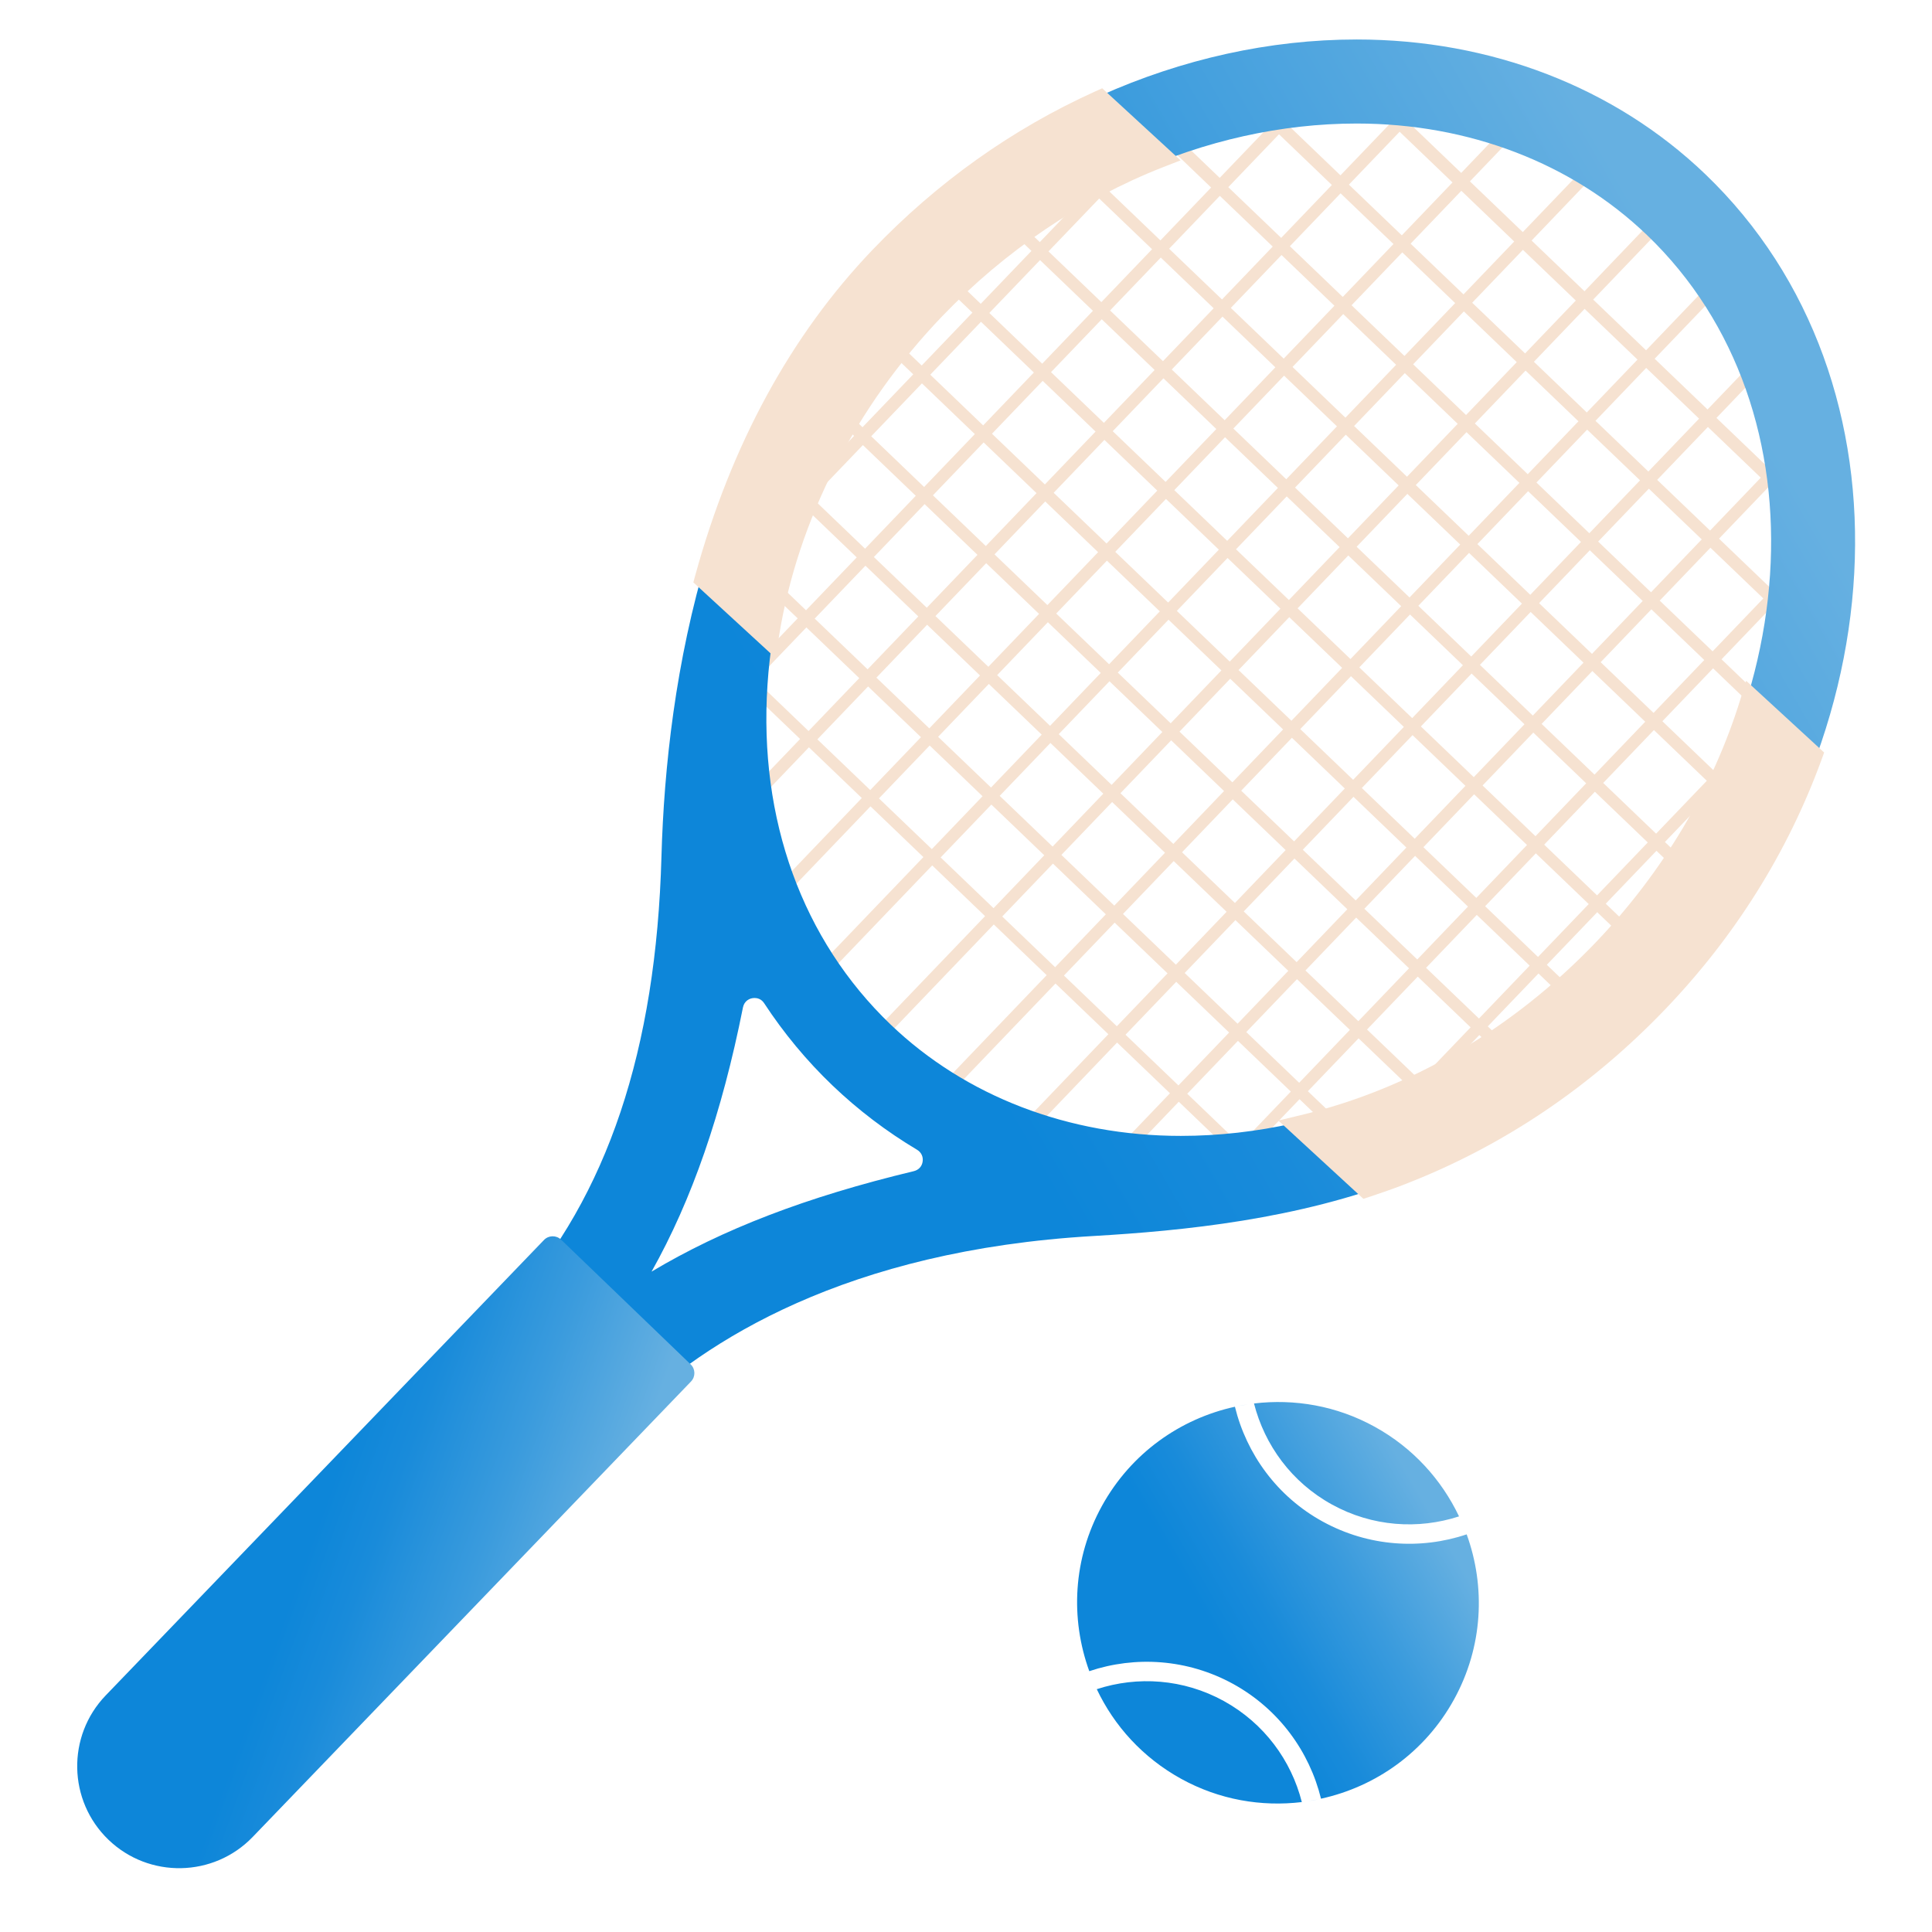
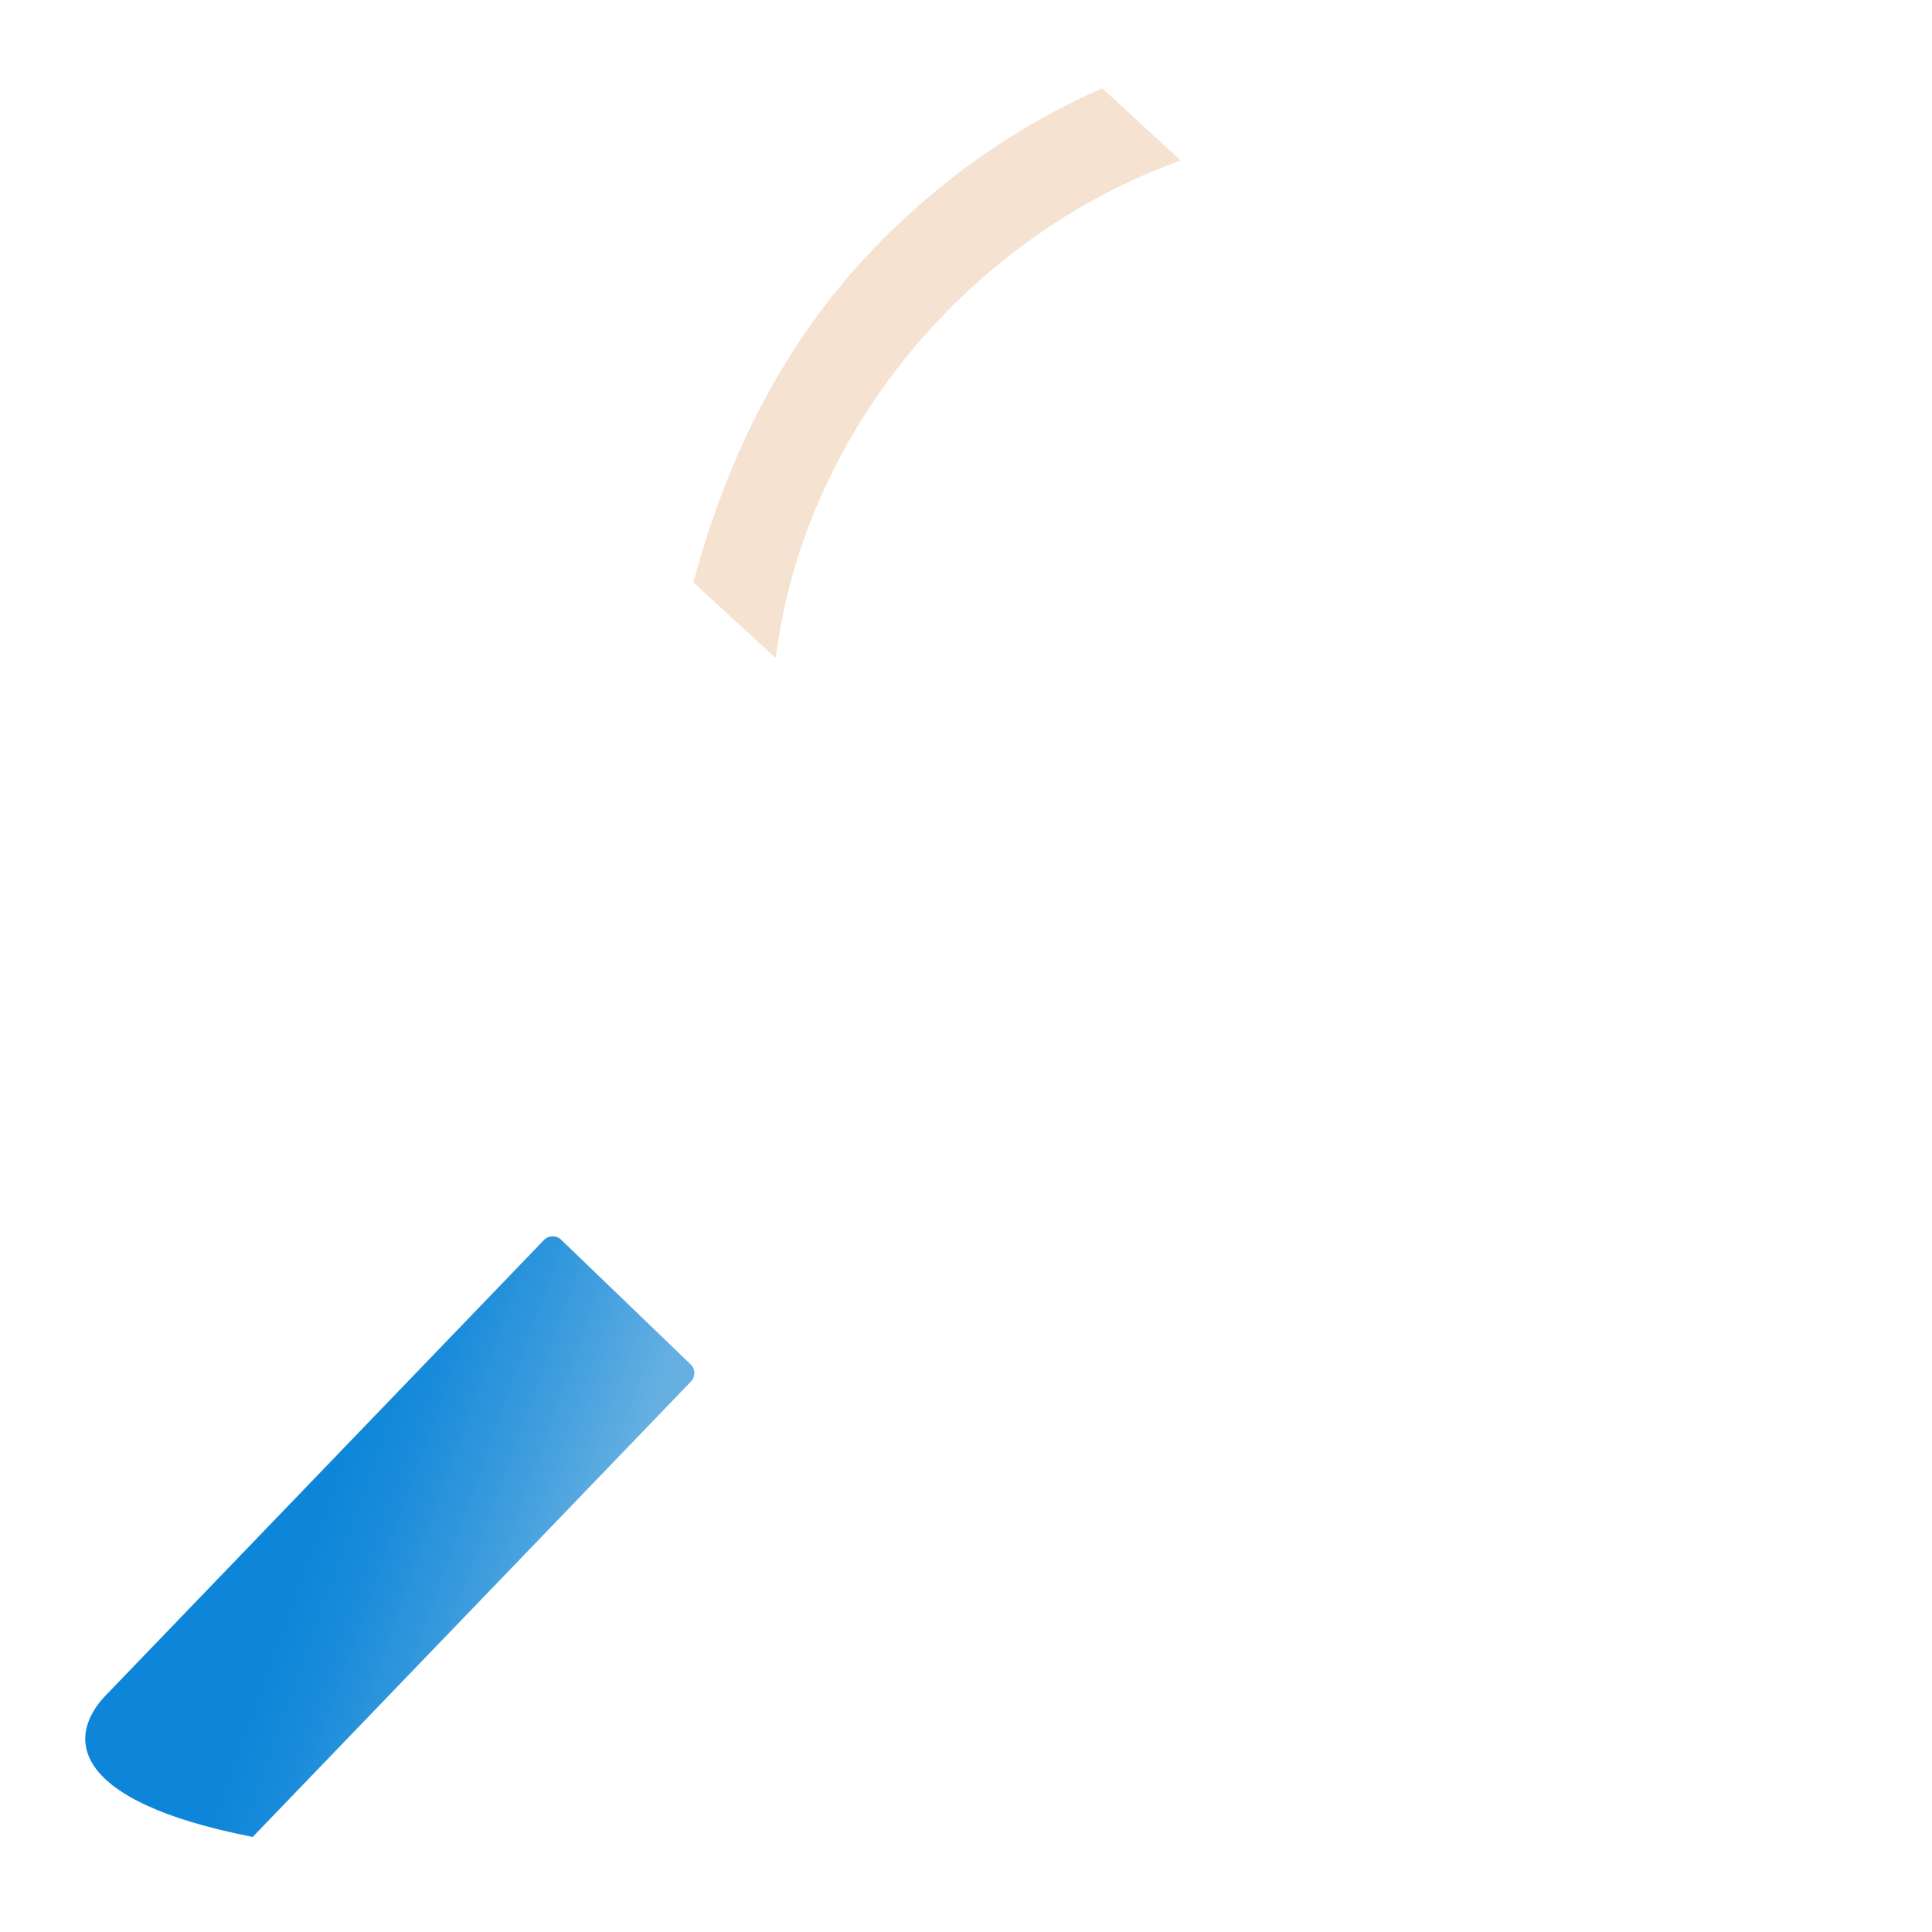
<svg xmlns="http://www.w3.org/2000/svg" width="160" height="160" viewBox="0 0 160 160" fill="none">
-   <path fill-rule="evenodd" clip-rule="evenodd" d="M132.291 75.56L135.991 79.11L136.181 79.29L136.351 79.1C136.461 78.97 136.571 78.85 136.681 78.72L136.841 78.54L132.981 74.84L137.181 70.46L140.601 73.73L141.181 72.89L137.881 69.73L142.081 65.35L144.371 67.54L144.591 67.11C144.651 67 144.711 66.88 144.771 66.77L144.851 66.6L142.781 64.61L146.981 60.23L147.401 60.63L147.531 60.26C147.571 60.14 147.611 60.02 147.651 59.9L147.761 59.58L147.671 59.5L147.811 59.36L147.871 59.26C147.991 58.9 148.101 58.54 148.211 58.17L148.511 57.17L146.951 58.8L142.571 54.6L146.771 50.22L149.521 52.85L149.601 52.39C149.641 52.19 149.671 51.99 149.701 51.79L149.721 51.66L147.461 49.5L150.271 46.57V46.48C150.291 46.23 150.301 45.97 150.311 45.72L150.331 45.06L146.741 48.81L142.361 44.61L146.561 40.23L150.341 43.86V43.26C150.321 43.02 150.321 42.78 150.311 42.54V42.44L147.251 39.51L149.731 36.92L149.711 36.79C149.671 36.59 149.641 36.38 149.601 36.18L149.511 35.7L146.531 38.81L142.151 34.61L147.521 29L147.421 28.77C147.361 28.63 147.301 28.48 147.241 28.34L147.091 27.99L141.411 33.91L137.031 29.71L144.051 22.39L143.941 22.22C143.851 22.09 143.761 21.95 143.651 21.79L143.481 21.54L136.321 29.01L131.941 24.81L139.541 16.88L139.091 16.44L138.821 16.18L131.221 24.12L126.841 19.92L134.031 12.41L133.641 12.16C133.541 12.1 133.441 12.03 133.341 11.97L133.171 11.86L126.111 19.22L121.731 15.02L127.481 9.02L127.061 8.86C126.911 8.8 126.761 8.75 126.611 8.69L126.461 8.63L121.011 14.32L116.631 10.12L119.731 6.88L119.101 6.78C118.951 6.76 118.791 6.73 118.641 6.71L118.511 6.69L115.901 9.42L112.661 6.32H112.561C112.321 6.32 112.081 6.32 111.841 6.33H111.241L115.211 10.14L111.011 14.52L106.631 10.32L110.411 6.37L109.711 6.42C109.481 6.44 109.241 6.45 109.011 6.47H108.921L105.911 9.62L103.471 7.28L103.341 7.31C103.141 7.35 102.941 7.39 102.741 7.44L102.281 7.54L105.211 10.35L101.011 14.73L96.631 10.53L98.511 8.57L97.541 8.9C97.191 9.02 96.841 9.14 96.491 9.27L96.431 9.29L95.901 9.84L95.631 9.58L95.301 9.71C95.191 9.75 95.071 9.8 94.961 9.84L94.601 9.98L95.201 10.56L91.001 14.94L88.751 12.78L87.841 13.3L90.311 15.67L86.111 20.05L82.631 16.72L81.821 17.33L85.421 20.78L81.221 25.16L77.181 21.29L76.461 21.99L80.531 25.89L76.331 30.27L72.341 26.45L71.701 27.23L75.631 31L71.431 35.38L68.111 32.2L67.561 33.07L70.731 36.1L66.531 40.48L64.561 38.6L64.121 39.56L65.841 41.21L61.961 45.26L61.941 45.32C61.801 45.78 61.661 46.23 61.531 46.69L61.491 46.84L66.061 51.21L61.861 55.59L60.041 53.85L59.981 54.35C59.951 54.56 59.931 54.77 59.911 54.98V55.1L61.161 56.31L59.691 57.85V57.94C59.681 58.17 59.671 58.39 59.661 58.62L59.641 59.34L61.881 57L66.261 61.2L60.301 67.42L60.321 67.55C60.351 67.7 60.381 67.84 60.411 67.99L60.541 68.63L66.991 61.89L71.371 66.09L62.571 75.28L62.631 75.43C62.691 75.57 62.741 75.7 62.801 75.83L62.991 76.28L72.091 66.78L76.471 70.98L66.061 81.84L66.181 82.01C66.251 82.11 66.331 82.22 66.401 82.32L66.651 82.68L77.201 71.67L81.581 75.87L70.621 87.3L70.891 87.56L71.351 87.99L82.301 76.56L86.681 80.76L76.171 91.73L76.431 91.89C76.581 91.98 76.721 92.07 76.871 92.16L77.041 92.27L87.411 81.45L91.791 85.65L82.761 95.07L83.121 95.2C83.261 95.25 83.411 95.31 83.551 95.36L83.791 95.45L92.511 86.34L96.891 90.54L90.561 97.15L91.041 97.22C91.251 97.25 91.451 97.28 91.661 97.31L91.791 97.33L97.621 91.24L102.001 95.44L99.941 97.59L100.601 97.54C100.851 97.52 101.111 97.5 101.361 97.47H101.451L102.721 96.14L103.801 97.18L103.921 97.16C104.131 97.13 104.341 97.1 104.551 97.06L105.051 96.98L103.421 95.41L107.621 91.03L112.001 95.23L111.971 95.26L112.961 94.91C113.321 94.79 113.671 94.66 114.031 94.52L117.611 90.82L119.151 92.29L120.101 91.81L118.311 90.1L122.511 85.72L125.501 88.58L126.341 88L123.211 85L127.411 80.62L131.161 84.22L131.911 83.55L128.101 79.9L132.301 75.52L132.291 75.56ZM121.791 85.08L117.591 89.46L113.211 85.26L117.411 80.88L121.791 85.08ZM106.901 90.4L102.701 94.78L98.321 90.58L102.521 86.2L106.901 90.4ZM101.791 85.51L97.591 89.89L93.211 85.69L97.411 81.31L101.791 85.51ZM96.691 80.61L92.491 84.99L88.111 80.79L92.311 76.41L96.691 80.61ZM91.581 75.72L87.381 80.1L83.001 75.9L87.201 71.52L91.581 75.72ZM86.481 70.83L82.281 75.21L77.901 71.01L82.101 66.63L86.481 70.83ZM81.371 65.94L77.171 70.32L72.791 66.12L76.991 61.74L81.371 65.94ZM76.271 61.05L72.071 65.43L67.691 61.23L71.891 56.85L76.271 61.05ZM71.161 56.16L66.961 60.54L62.581 56.34L66.781 51.96L71.161 56.16ZM70.951 46.16L66.751 50.54L62.371 46.34L66.571 41.96L70.951 46.16ZM91.721 15.71L95.921 11.33L100.301 15.53L96.101 19.91L91.721 15.71ZM101.721 15.5L105.921 11.12L110.301 15.32L106.101 19.7L101.721 15.5ZM106.821 20.39L111.021 16.01L115.401 20.21L111.201 24.59L106.821 20.39ZM111.931 25.28L116.131 20.9L120.511 25.1L116.311 29.48L111.931 25.28ZM117.031 30.17L121.231 25.79L125.611 29.99L121.411 34.37L117.031 30.17ZM122.141 35.07L126.341 30.69L130.721 34.89L126.521 39.27L122.141 35.07ZM127.241 39.96L131.441 35.58L135.821 39.78L131.621 44.16L127.241 39.96ZM132.351 44.85L136.551 40.47L140.931 44.67L136.731 49.05L132.351 44.85ZM132.561 54.84L136.761 50.46L141.141 54.66L136.941 59.04L132.561 54.84ZM132.771 64.84L136.971 60.46L141.351 64.66L137.151 69.04L132.771 64.84ZM126.681 79.97L122.481 84.35L118.101 80.15L122.301 75.77L126.681 79.97ZM121.571 75.08L117.371 79.46L112.991 75.26L117.191 70.88L121.571 75.08ZM106.691 80.4L102.491 84.78L98.111 80.58L102.311 76.2L106.691 80.4ZM101.581 75.51L97.381 79.89L93.001 75.69L97.201 71.31L101.581 75.51ZM96.481 70.62L92.281 75L87.901 70.8L92.101 66.42L96.481 70.62ZM91.371 65.73L87.171 70.11L82.791 65.91L86.991 61.53L91.371 65.73ZM86.271 60.84L82.071 65.22L77.691 61.02L81.891 56.64L86.271 60.84ZM81.161 55.94L76.961 60.32L72.581 56.12L76.781 51.74L81.161 55.94ZM76.051 51.05L71.851 55.43L67.471 51.23L71.671 46.85L76.051 51.05ZM75.841 41.06L71.641 45.44L67.261 41.24L71.461 36.86L75.841 41.06ZM86.831 20.82L91.031 16.44L95.411 20.64L91.211 25.02L86.831 20.82ZM91.931 25.71L96.131 21.33L100.511 25.53L96.311 29.91L91.931 25.71ZM101.931 25.5L106.131 21.12L110.511 25.32L106.311 29.7L101.931 25.5ZM107.041 30.39L111.241 26.01L115.621 30.21L111.421 34.59L107.041 30.39ZM112.141 35.28L116.341 30.9L120.721 35.1L116.521 39.48L112.141 35.28ZM117.251 40.17L121.451 35.79L125.831 39.99L121.631 44.37L117.251 40.17ZM122.351 45.06L126.551 40.68L130.931 44.88L126.731 49.26L122.351 45.06ZM127.461 49.95L131.661 45.57L136.041 49.77L131.841 54.15L127.461 49.95ZM126.461 69.98L122.261 74.36L117.881 70.16L122.081 65.78L126.461 69.98ZM122.781 65.05L126.981 60.67L131.361 64.87L127.161 69.25L122.781 65.05ZM127.671 59.95L131.871 55.57L136.251 59.77L132.051 64.15L127.671 59.95ZM121.361 65.08L117.161 69.46L112.781 65.26L116.981 60.88L121.361 65.08ZM106.471 70.4L102.271 74.78L97.891 70.58L102.091 66.2L106.471 70.4ZM101.371 65.51L97.171 69.89L92.791 65.69L96.991 61.31L101.371 65.51ZM96.261 60.62L92.061 65L87.681 60.8L91.881 56.42L96.261 60.62ZM91.161 55.73L86.961 60.11L82.581 55.91L86.781 51.53L91.161 55.73ZM86.051 50.84L81.851 55.22L77.471 51.02L81.671 46.64L86.051 50.84ZM80.951 45.95L76.751 50.33L72.371 46.13L76.571 41.75L80.951 45.95ZM87.041 30.82L91.241 26.44L95.621 30.64L91.421 35.02L87.041 30.82ZM92.151 35.71L96.351 31.33L100.731 35.53L96.531 39.91L92.151 35.71ZM102.141 35.49L106.341 31.11L110.721 35.31L106.521 39.69L102.141 35.49ZM107.251 40.38L111.451 36L115.831 40.2L111.631 44.58L107.251 40.38ZM112.351 45.28L116.551 40.9L120.931 45.1L116.731 49.48L112.351 45.28ZM117.461 50.17L121.661 45.79L126.041 49.99L121.841 54.37L117.461 50.17ZM121.151 55.09L116.951 59.47L112.571 55.27L116.771 50.89L121.151 55.09ZM106.261 60.41L102.061 64.79L97.681 60.59L101.881 56.21L106.261 60.41ZM101.151 55.52L96.951 59.9L92.571 55.7L96.771 51.32L101.151 55.52ZM96.051 50.63L91.851 55.01L87.471 50.81L91.671 46.43L96.051 50.63ZM90.941 45.73L86.741 50.11L82.361 45.91L86.561 41.53L90.941 45.73ZM87.261 40.81L91.461 36.43L95.841 40.63L91.641 45.01L87.261 40.81ZM92.361 45.7L96.561 41.32L100.941 45.52L96.741 49.9L92.361 45.7ZM102.361 45.49L106.561 41.11L110.941 45.31L106.741 49.69L102.361 45.49ZM106.041 50.41L101.841 54.79L97.461 50.59L101.661 46.21L106.041 50.41ZM102.571 55.49L106.771 51.11L111.151 55.31L106.951 59.69L102.571 55.49ZM107.461 50.38L111.661 46L116.041 50.2L111.841 54.58L107.461 50.38ZM105.831 40.41L101.631 44.79L97.251 40.59L101.451 36.21L105.831 40.41ZM90.731 35.74L86.531 40.12L82.151 35.92L86.351 31.54L90.731 35.74ZM85.841 40.84L81.641 45.22L77.261 41.02L81.461 36.64L85.841 40.84ZM102.791 65.48L106.991 61.1L111.371 65.3L107.171 69.68L102.791 65.48ZM107.681 60.38L111.881 56L116.261 60.2L112.061 64.58L107.681 60.38ZM117.671 60.16L121.871 55.78L126.251 59.98L122.051 64.36L117.671 60.16ZM122.561 55.06L126.761 50.68L131.141 54.88L126.941 59.26L122.561 55.06ZM105.621 30.42L101.421 34.8L97.041 30.6L101.241 26.22L105.621 30.42ZM90.511 25.74L86.311 30.12L81.931 25.92L86.131 21.54L90.511 25.74ZM85.621 30.85L81.421 35.23L77.041 31.03L81.241 26.65L85.621 30.85ZM80.731 35.95L76.531 40.33L72.151 36.13L76.351 31.75L80.731 35.95ZM103.001 75.48L107.201 71.1L111.581 75.3L107.381 79.68L103.001 75.48ZM107.891 70.37L112.091 65.99L116.471 70.19L112.271 74.57L107.891 70.37ZM122.991 75.05L127.191 70.67L131.571 74.87L127.371 79.25L122.991 75.05ZM127.881 69.95L132.081 65.57L136.461 69.77L132.261 74.15L127.881 69.95ZM105.401 20.42L101.201 24.8L96.821 20.6L101.021 16.22L105.401 20.42ZM103.211 85.47L107.411 81.09L111.791 85.29L107.591 89.67L103.211 85.47ZM108.111 80.37L112.311 75.99L116.691 80.19L112.491 84.57L108.111 80.37ZM137.671 59.73L141.871 55.35L146.251 59.55L142.051 63.93L137.671 59.73ZM137.451 49.74L141.651 45.36L146.031 49.56L141.831 53.94L137.451 49.74ZM137.241 39.74L141.441 35.36L145.821 39.56L141.621 43.94L137.241 39.74ZM132.131 34.85L136.331 30.47L140.711 34.67L136.511 39.05L132.131 34.85ZM127.031 29.96L131.231 25.58L135.611 29.78L131.411 34.16L127.031 29.96ZM121.921 25.07L126.121 20.69L130.501 24.89L126.301 29.27L121.921 25.07ZM116.821 20.18L121.021 15.8L125.401 20L121.201 24.38L116.821 20.18ZM111.711 15.29L115.911 10.91L120.291 15.11L116.091 19.49L111.711 15.29ZM112.701 94.56L108.311 90.37L112.511 85.99L116.891 90.19L112.701 94.56Z" fill="#F6E2D1" />
-   <path fill-rule="evenodd" clip-rule="evenodd" d="M50.739 117.69C50.229 117.69 49.739 117.49 49.369 117.14C46.529 114.42 45.539 113.48 45.199 113.09L45.169 113.12L42.519 110.58C41.749 109.84 41.699 108.64 42.399 107.86C50.289 99.04 54.339 86.97 54.779 70.94C55.189 56.24 58.609 35.66 72.609 21.05C83.439 9.75 97.919 3.27 112.359 3.27C123.469 3.27 133.719 7.23 141.219 14.42C159.119 31.57 157.459 62.44 137.529 83.25C131.439 89.61 124.299 94.42 116.319 97.55C107.519 101 97.939 101.93 90.569 102.36C70.079 103.55 58.339 111.05 52.099 117.14C51.739 117.5 51.249 117.69 50.739 117.69ZM62.479 82.65C62.079 82.65 61.639 82.89 61.529 83.43C59.779 92.22 57.299 99.37 53.959 105.31C59.829 101.81 66.719 99.14 75.679 96.99C76.079 96.89 76.349 96.6 76.409 96.2C76.469 95.8 76.299 95.43 75.949 95.22C73.419 93.71 71.059 91.92 68.929 89.88C66.799 87.84 64.909 85.56 63.289 83.09C63.039 82.7 62.679 82.65 62.489 82.65H62.479ZM112.359 10.23C99.839 10.23 87.189 15.93 77.659 25.88C69.299 34.61 64.289 45.57 63.559 56.73C62.829 67.86 66.449 77.84 73.749 84.84C79.959 90.79 88.499 94.07 97.789 94.07C110.309 94.07 122.959 88.37 132.489 78.42C149.759 60.39 151.509 33.95 136.389 19.46C130.179 13.51 121.639 10.23 112.349 10.23H112.359Z" fill="url(#paint0_linear_635_9331)" />
-   <path d="M46.465 102.662L57.201 112.994C57.597 113.375 57.609 114.011 57.228 114.408L20.928 152.128C17.697 155.486 12.338 155.589 8.981 152.358C5.623 149.127 5.52 143.768 8.751 140.41L45.051 102.689C45.432 102.293 46.068 102.281 46.465 102.662Z" fill="url(#paint1_linear_635_9331)" />
-   <path fill-rule="evenodd" clip-rule="evenodd" d="M105.859 92.8L107.689 92.36C116.809 90.18 125.259 85.23 132.129 78.07C137.699 72.25 141.859 65.28 144.139 57.89L144.609 56.38L151.069 62.32L150.839 62.95C148.039 70.6 143.689 77.55 137.899 83.59C131.749 90 124.559 94.86 116.509 98.01C115.549 98.39 114.519 98.75 113.469 99.1L112.909 99.28L105.869 92.8H105.859Z" fill="#F6E2D1" />
+   <path d="M46.465 102.662L57.201 112.994C57.597 113.375 57.609 114.011 57.228 114.408L20.928 152.128C5.623 149.127 5.52 143.768 8.751 140.41L45.051 102.689C45.432 102.293 46.068 102.281 46.465 102.662Z" fill="url(#paint1_linear_635_9331)" />
  <path fill-rule="evenodd" clip-rule="evenodd" d="M57.42 48.23L57.58 47.64C60.56 36.81 65.5 27.75 72.25 20.7C77.61 15.1 83.81 10.69 90.68 7.58L91.28 7.31L97.77 13.28L96.28 13.86C89.54 16.51 83.22 20.78 78.01 26.21C70.86 33.67 66.07 43.06 64.52 52.65L64.23 54.49L57.42 48.23Z" fill="#F6E2D1" />
-   <path fill-rule="evenodd" clip-rule="evenodd" d="M103.851 116.23C107.191 115.83 110.681 116.41 113.851 118.16C117.021 119.91 119.381 122.54 120.831 125.58C117.461 126.68 113.651 126.44 110.311 124.6C106.961 122.76 104.731 119.67 103.851 116.23ZM102.491 116.45C102.771 116.39 103.051 116.35 103.331 116.31C103.051 116.35 102.771 116.4 102.491 116.45ZM109.171 149.02C108.891 149.08 108.611 149.12 108.331 149.16C108.611 149.12 108.891 149.07 109.171 149.02ZM121.461 127.07C117.651 128.35 113.331 128.09 109.541 126.01C105.751 123.93 103.231 120.41 102.271 116.5C97.751 117.49 93.671 120.34 91.26 124.71C88.85 129.08 88.63 134.05 90.21 138.4C94.02 137.12 98.341 137.38 102.131 139.46C105.921 141.55 108.441 145.06 109.401 148.96C113.921 147.97 118.001 145.12 120.411 140.75C122.821 136.38 123.041 131.41 121.461 127.06V127.07ZM101.351 140.87C98.001 139.03 94.201 138.79 90.831 139.89C92.27 142.93 94.641 145.56 97.811 147.31C100.981 149.06 104.471 149.64 107.811 149.24C106.941 145.8 104.701 142.72 101.351 140.87Z" fill="url(#paint2_linear_635_9331)" />
  <defs>
    <linearGradient id="paint0_linear_635_9331" x1="143.099" y1="30.21" x2="32.429" y2="94.1" gradientUnits="userSpaceOnUse">
      <stop stop-color="#66B0E1" />
      <stop offset="0.27" stop-color="#3A9BDD" />
      <stop offset="0.51" stop-color="#198BDA" />
      <stop offset="0.65" stop-color="#0D86D9" />
    </linearGradient>
    <linearGradient id="paint1_linear_635_9331" x1="49.188" y1="130.698" x2="15.837" y2="118.653" gradientUnits="userSpaceOnUse">
      <stop stop-color="#66B0E1" />
      <stop offset="0.27" stop-color="#3A9BDD" />
      <stop offset="0.51" stop-color="#198BDA" />
      <stop offset="0.65" stop-color="#0D86D9" />
    </linearGradient>
    <linearGradient id="paint2_linear_635_9331" x1="118.561" y1="125.39" x2="91.341" y2="141.1" gradientUnits="userSpaceOnUse">
      <stop stop-color="#66B0E1" />
      <stop offset="0.27" stop-color="#3A9BDD" />
      <stop offset="0.51" stop-color="#198BDA" />
      <stop offset="0.65" stop-color="#0D86D9" />
    </linearGradient>
  </defs>
</svg>